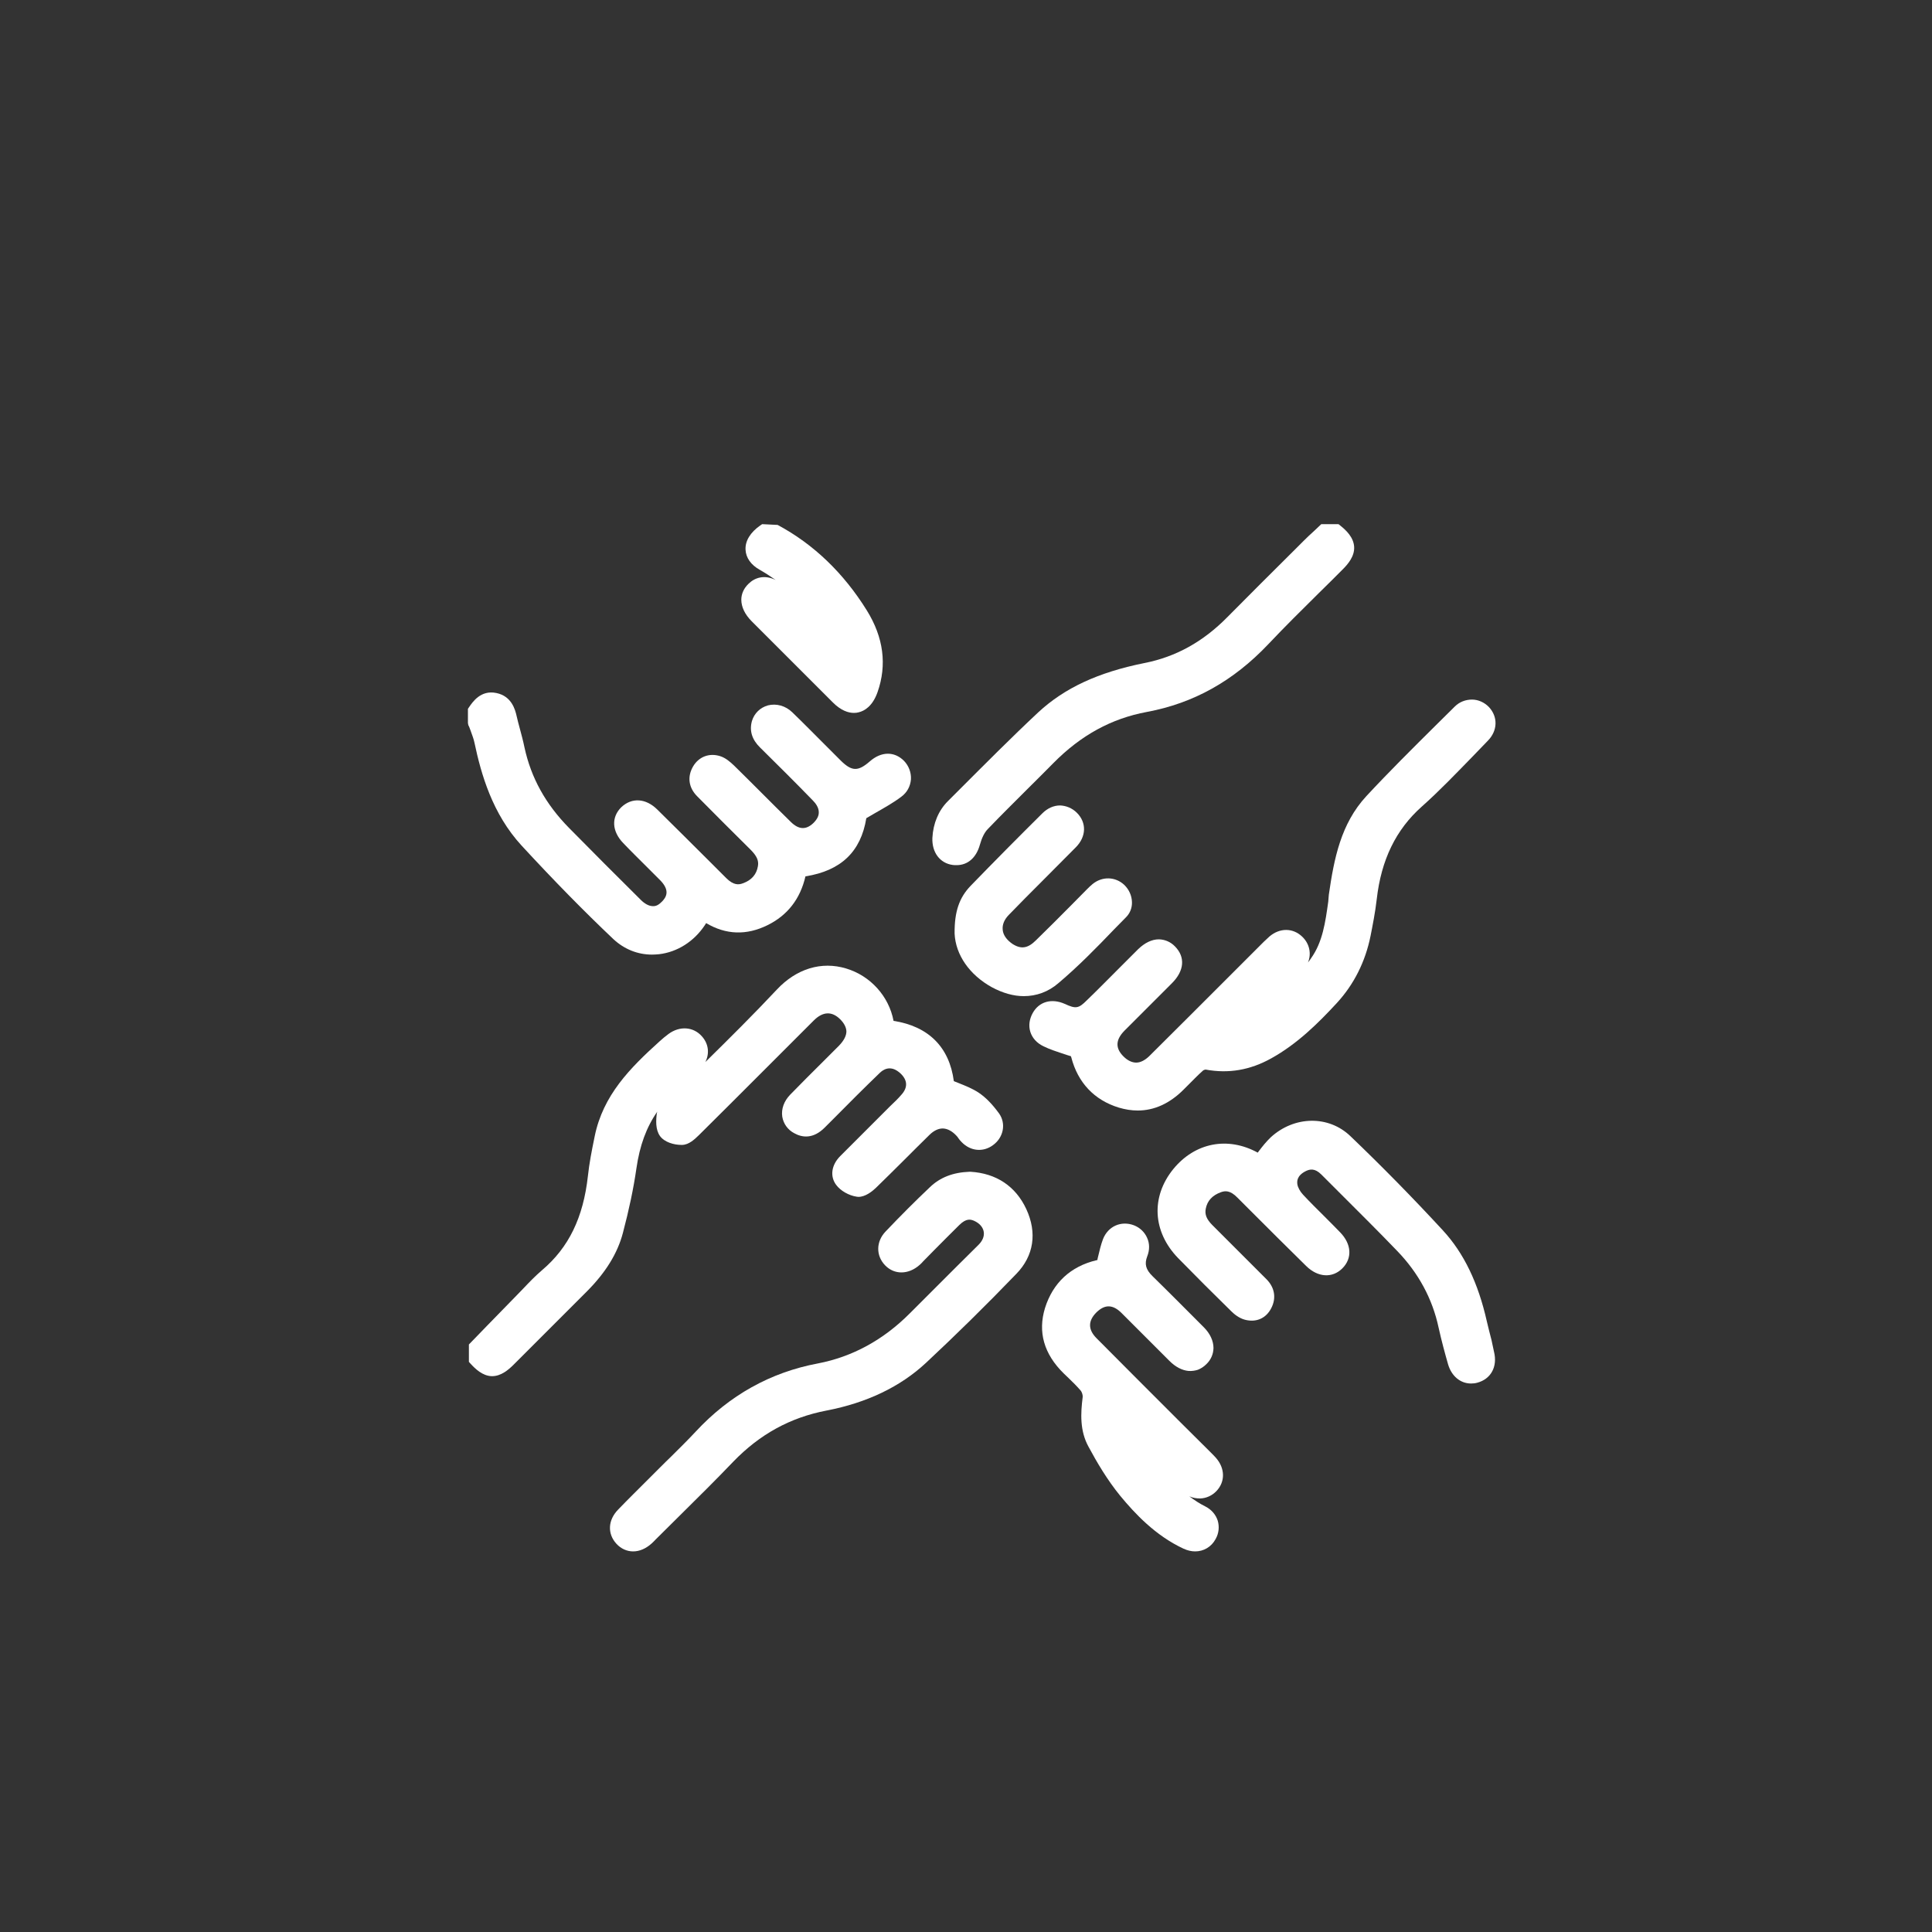
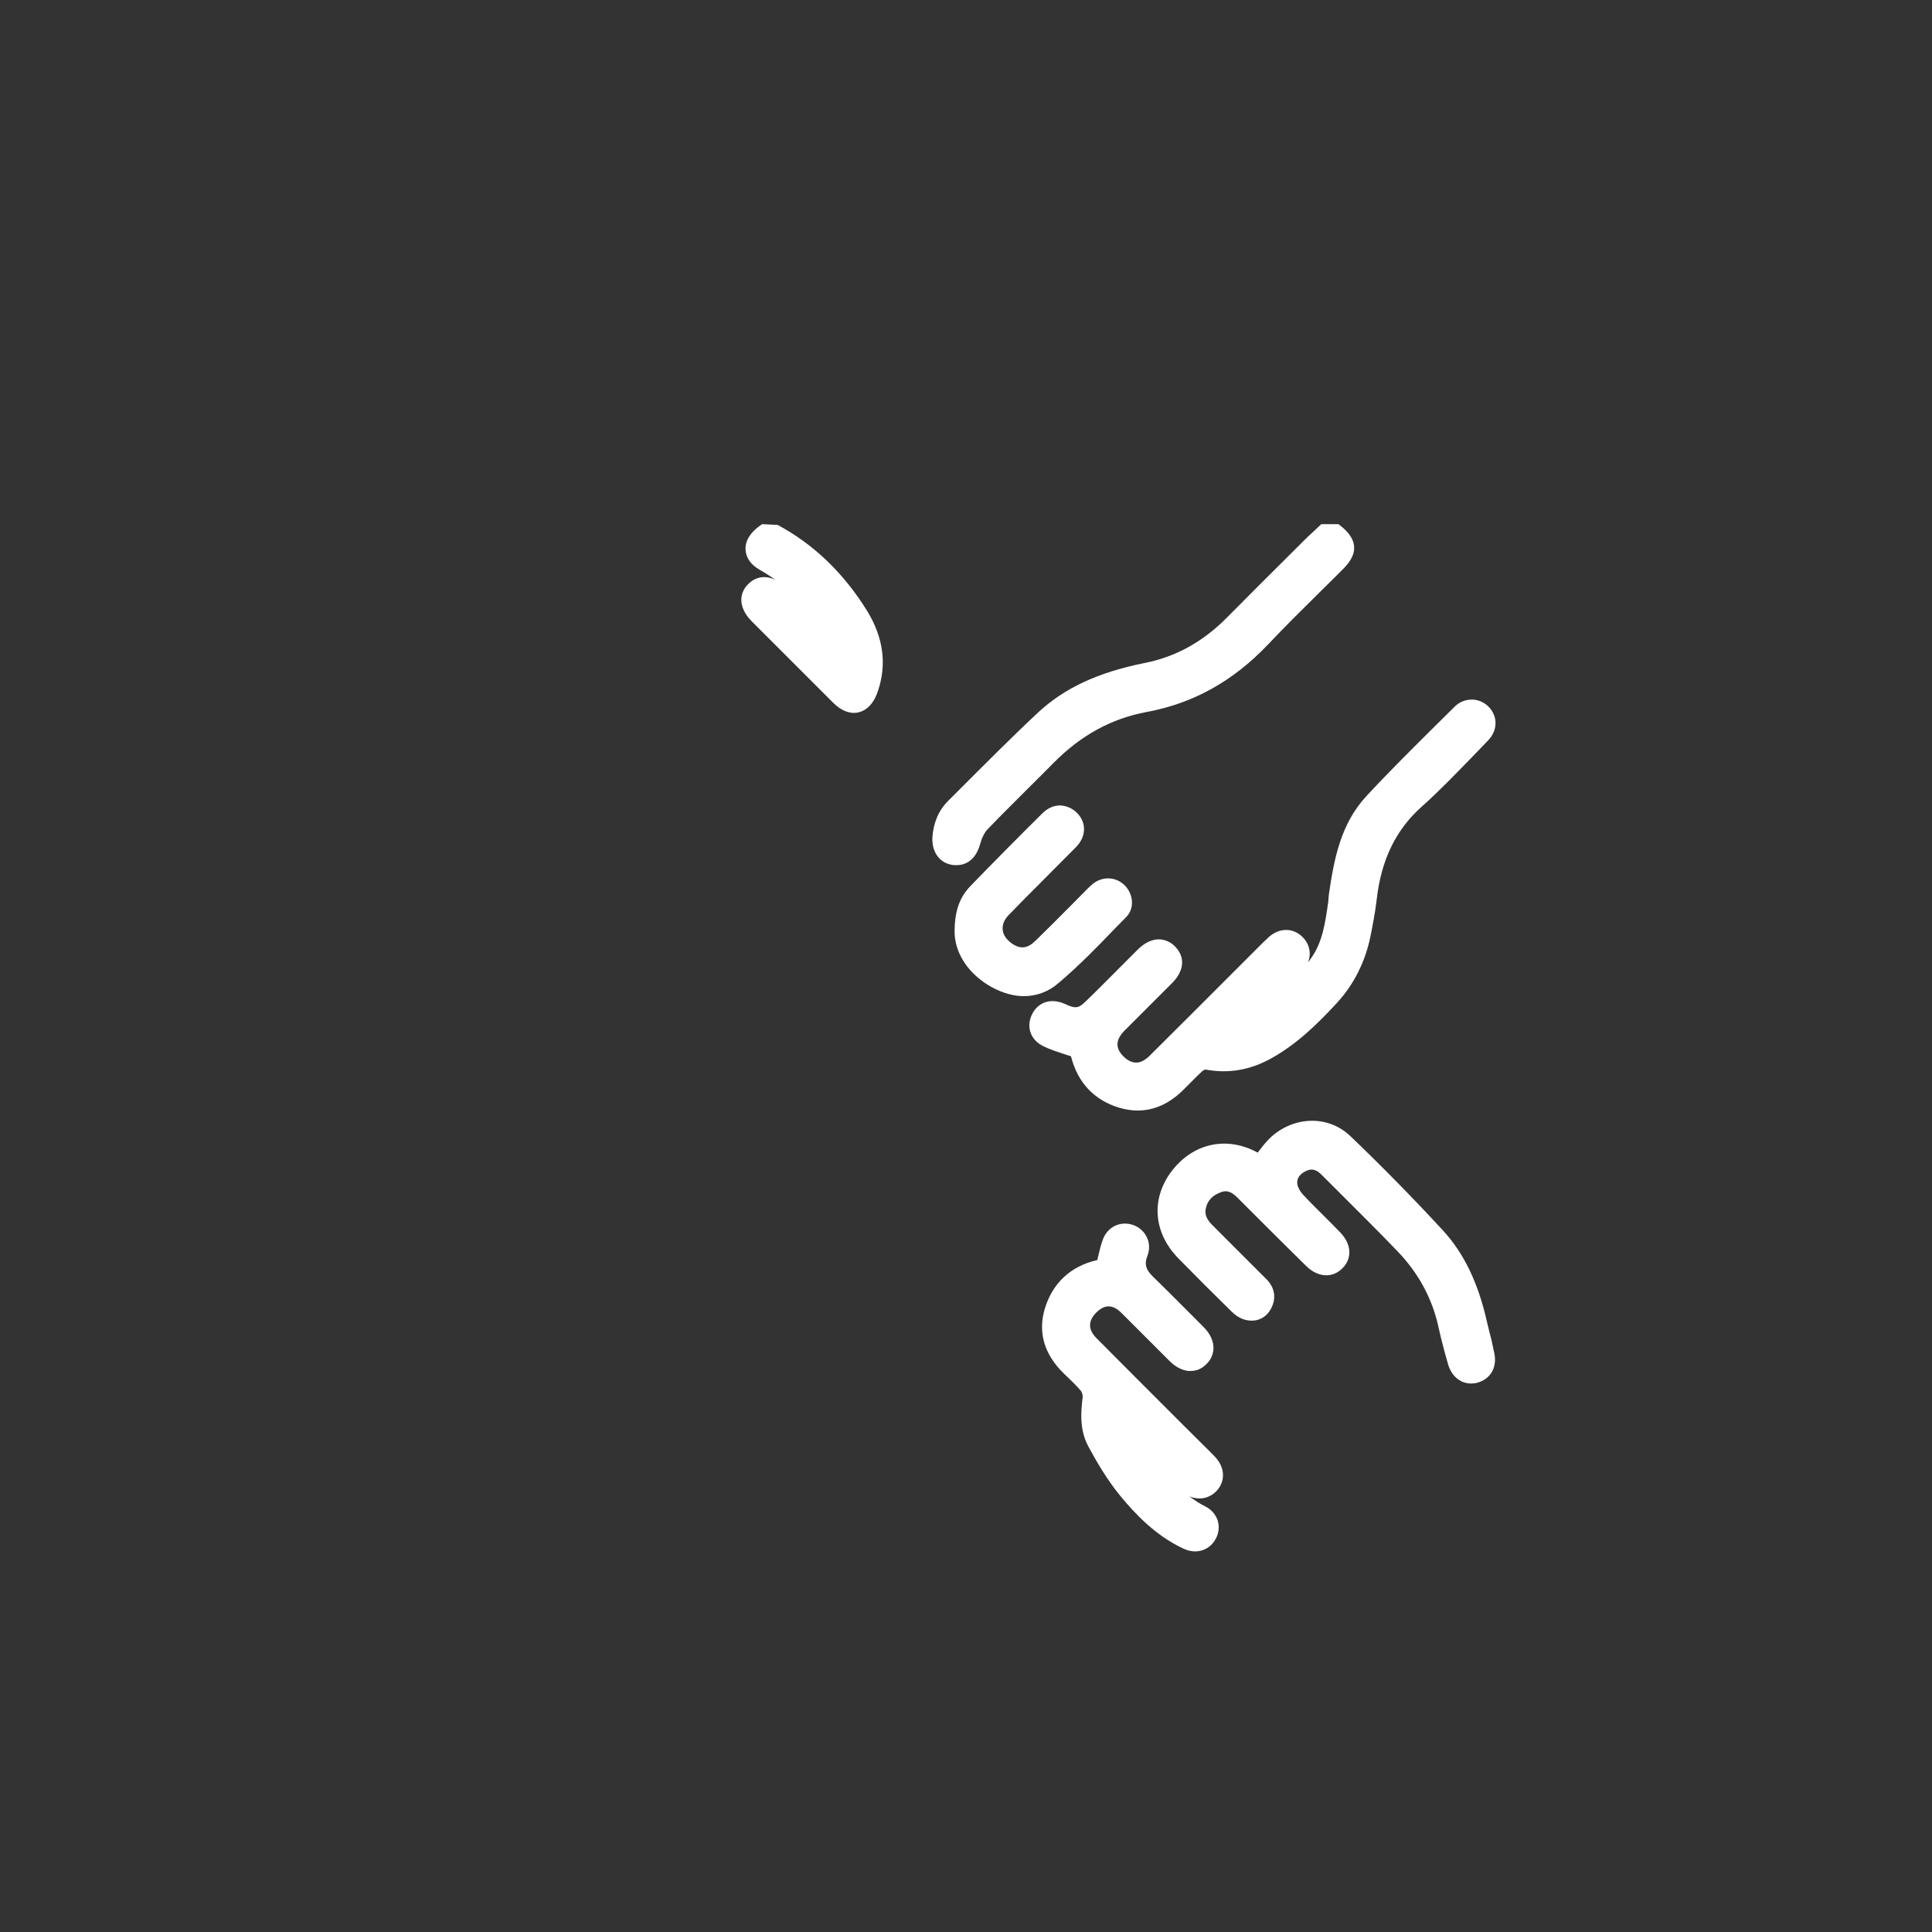
<svg xmlns="http://www.w3.org/2000/svg" id="Layer_1" x="0px" y="0px" viewBox="0 0 1000 1000" style="enable-background:new 0 0 1000 1000;" xml:space="preserve">
  <rect x="0" y="0" width="1000" height="1000" fill="#333333" stroke="none" />
  <style type="text/css">	.st0{fill:#FFFFFF;}</style>
-   <path class="st0" d="M243.7,378.5c0.7,2,1.5,4,1.9,6c3.4,16.1,9.2,36.7,24.4,53.2c16.8,18.2,32.3,34,47.5,48.4c5.6,5.2,12.5,8,20,8 c1.2,0,2.4-0.1,3.6-0.2c9.5-1.1,18.1-6.6,23.7-15c0.2-0.4,0.5-0.7,0.7-1.1c10.3,6.1,20.9,6.4,31.7,1.1c10.4-5.1,17-13.6,19.7-25.3 c18.4-2.9,28.7-12.8,31.5-30.1c1.7-1,3.3-1.9,4.8-2.8c4.7-2.7,9.2-5.2,13.3-8.3c3-2.2,4.7-5.4,5-9c0.2-3.5-1.1-7-3.6-9.6 c-5-5-11.8-4.9-17.7,0.3c-6.1,5.3-9.3,5.2-15-0.4l-7.6-7.6c-5.8-5.8-11.6-11.7-17.5-17.4c-3.5-3.4-8.2-4.7-12.6-3.6 c-4,1.1-7.1,4.1-8.3,8.1c-1.4,5,0,9.6,4.2,13.7c9.2,9.1,18.4,18.2,27.4,27.5c1.4,1.4,3.1,3.7,3,6.2c0,1.9-1.1,3.8-3,5.6 c-3.7,3.4-7.4,3.2-11.4-0.7c-5.2-5.1-10.3-10.2-15.4-15.3c-4.6-4.6-9.3-9.3-14-13.9c-2.1-2-4.4-4-7.2-4.9c-5.6-1.8-11,0.2-14,5.2 c-3.2,5.4-2.4,11.1,2.1,15.6c9.1,9.2,18.3,18.4,27.5,27.5c3.3,3.3,4.4,5.7,3.9,8.6c-0.7,4.3-3.3,7.3-7.8,8.9 c-2.1,0.8-4.8,1.1-8.6-2.7l-8.3-8.3c-9.1-9.1-18.2-18.1-27.3-27.1c-6-6-13.3-6.4-18.7-1.3c-5.3,5.2-4.9,12.5,1,18.6 c4,4.2,8.1,8.2,12.2,12.3l6.9,6.9c5.3,5.4,3.1,8.8,1,11c-1.7,1.7-3.1,2.6-5.1,2.4c-1.8-0.1-3.9-1.2-5.9-3.2 c-12.5-12.4-24.9-24.8-37.2-37.3c-12.1-12.3-19.6-25.9-23-41.5c-0.7-3.4-1.6-6.8-2.5-10.1c-0.6-2.1-1.1-4.2-1.6-6.3 c-0.7-3.1-2.5-10.3-10.5-11.9c-8.1-1.7-12.3,4.7-14.1,7.3l-0.6,0.9v7.3l0.2,1.1C243,376.4,243.3,377.5,243.7,378.5z" />
  <path class="st0" d="M493.1,447.7c0.7,0.1,1.3,0.1,2,0.1c5.8,0,10.2-3.8,12.1-10.6c1-3.6,2.4-6.4,4.1-8.1 c6.8-7.1,13.9-14.1,20.9-21.1c4.3-4.3,8.7-8.6,13-13c14.3-14.5,30.1-23.1,48.4-26.5c24.2-4.5,44.8-16,62.9-35.1 c8.5-9,17.3-17.7,26.1-26.4c4.2-4.1,8.3-8.2,12.4-12.3c2.7-2.7,6.2-6.8,5.9-11.7c-0.3-4.9-4.2-8.6-7.1-10.9l-1-0.8h-8.9l-3.7,3.5 c-1.9,1.7-3.7,3.4-5.5,5.2l-5.4,5.4c-11.4,11.3-22.7,22.6-34,34c-12.6,12.8-26.7,20.6-43,23.8c-23.9,4.8-41.3,12.9-54.9,25.5 c-13.9,13-27.5,26.7-40.7,39.9l-6.1,6.1c-4.8,4.8-7.6,11.4-8,19C482.3,441.2,486.5,446.8,493.1,447.7z" />
-   <path class="st0" d="M254.4,712.3c0.1,0,0.2,0,0.3,0c4.6,0,8.4-3.2,11.2-6l38-38c9.6-9.7,15.7-19.5,18.5-30.1 c3.2-12.1,5.5-23,7-33.4c1.7-11.9,5.2-21.4,10.8-29.4c0,0.2-0.1,0.4-0.2,0.6c-0.5,3.8-0.8,8.6,1.6,12c2.3,3.2,7.2,4.6,11.1,4.6 c0.1,0,0.2,0,0.4,0c3.6-0.1,6.5-3,8.7-5.1c10.8-10.7,21.6-21.5,32.3-32.2l27.1-27.1c4.7-4.7,9.4-4.9,13.7-0.6 c2.1,2.1,3.1,4.2,3.2,6.2c0,2.3-1.3,4.8-3.8,7.4l-8.4,8.4c-5.7,5.6-11.3,11.3-16.9,17c-3.2,3.3-4.7,7.4-4.1,11.4 c0.6,3.6,2.8,6.8,6.3,8.6c3.8,2.1,9.6,3.2,15.8-3.1l4.4-4.4c7.9-8,15.8-15.9,23.9-23.7c4.6-4.5,8.8-1.7,10.9,0.3 c3.6,3.5,3.7,7.2,0.4,10.9c-1.8,2.1-3.8,4-5.8,5.9l-9.5,9.5c-5.5,5.5-10.9,10.9-16.4,16.4c-4.6,4.6-5.4,10.5-2.1,14.9 c2.3,3.1,6.6,5.5,10.6,6.1c0.3,0,0.6,0.1,0.9,0.1c3.6,0,7.1-2.8,9-4.6c4.8-4.6,9.5-9.4,14.3-14.1c4.4-4.4,8.9-8.9,13.4-13.3 c2.3-2.3,4.7-3.4,6.9-3.4c0,0,0.1,0,0.2,0c2.3,0.1,4.7,1.3,7,3.8c0.4,0.4,0.7,0.8,1,1.3c0.5,0.7,1,1.3,1.6,1.9 c4.6,4.8,11.2,5.4,16.3,1.6c5.5-4,6.8-11.2,3.1-16.4c-3.5-4.8-6.9-8.3-10.5-10.7c-3.3-2.2-6.9-3.6-10.4-5c-0.8-0.3-1.7-0.7-2.5-1 c-2.3-17.6-13.1-28.4-31.2-31.2c-2.4-12.7-11.9-23.3-24.5-27.1c-12.8-3.9-25.8,0.1-35.9,10.9c-12,12.8-24.7,25.4-37,37.5 c2.2-4.4,1.7-9.4-1.8-13.3c-4.4-5-11.5-5.5-17.3-1.2c-1.6,1.2-3.1,2.4-4.6,3.8c-15.3,13.8-29.3,27.9-33.6,49.2l-0.2,1 c-1.3,6.3-2.6,12.9-3.3,19.5c-2.4,21.5-9.9,37-23.7,48.7c-3.5,3-6.7,6.3-9.8,9.6l-3.2,3.3c-5.2,5.3-10.3,10.6-15.5,15.9l-9.4,9.7v9 l0.9,1C246,708.5,249.7,712.1,254.4,712.3z M459.4,531.5L459.4,531.5C459.4,531.5,459.4,531.5,459.4,531.5L459.4,531.5z" />
  <path class="st0" d="M387.4,302.2c-2.4,2.3-3.7,5.2-3.7,8.2c0,3.7,1.8,7.6,5.4,11.2c14,14,28,28,42,42c4.2,4.2,8,5.4,10.9,5.4 c0.9,0,1.7-0.1,2.4-0.3c3-0.7,7.2-3.1,9.8-10.4c5-14.2,3.1-28.4-5.5-42.3c-12.1-19.5-27.7-34.4-46.2-44.3l-8-0.4l-0.9,0.6 c-5.2,3.6-8,8.1-7.7,12.7c0.2,4.1,2.8,7.8,7.3,10.3c2.8,1.6,5.6,3.4,8.3,5.3C395.6,297.3,390.6,299,387.4,302.2z" />
  <path class="st0" d="M687.5,466.7c-1.5,10.7-2.9,20.9-8.9,29.3c-0.5,0.7-1,1.5-1.6,2.2c1.9-4.6,0.8-9.8-3-13.4 c-4.8-4.6-11.6-4.6-16.9-0.1c-1,0.9-2,1.9-3,2.8l-17.8,17.8c-13.8,13.8-27.6,27.6-41.5,41.4c-2.2,2.1-4.5,3.3-6.7,3.3c0,0,0,0,0,0 c-2.2,0-4.5-1.1-6.6-3.2c-4.3-4.3-4.1-8.6,0.5-13.3l24.6-24.6c6.4-6.4,7-13.5,1.6-19c-2.3-2.4-5.2-3.6-8.3-3.7c0,0,0,0-0.1,0 c-3.6,0-7.3,1.8-10.7,5.1l-10.6,10.6c-5.3,5.3-10.5,10.6-15.9,15.8c-4.3,4.3-5.7,4.6-11.5,1.9c-6.8-3-13.3-1.2-16.6,4.8 c-1.7,3.1-2.2,6.5-1.2,9.7c1,3.2,3.4,5.8,6.7,7.4c3.4,1.7,7,2.8,10.8,4.1c1.1,0.4,2.3,0.7,3.5,1.1l0.2,0.6 c3.4,13.1,11.9,22.1,24.6,26c3.4,1,6.6,1.5,9.8,1.5c8.5,0,16.5-3.6,23.7-10.8l2.8-2.8c2.4-2.4,4.7-4.8,7.3-7.1 c0.2-0.2,1-0.5,1.3-0.5h0c11.9,2.2,23,0.3,34-5.8c13.5-7.5,24.3-18.2,34-28.7c8.8-9.6,14.7-21.3,17.4-34.7c1-5.1,2.4-12,3.2-19 c2.3-20.3,9.9-36,23.3-47.9c9.1-8.1,17.6-17,25.9-25.5c2.8-2.9,5.5-5.7,8.3-8.6c5.1-5.2,5.3-12.3,0.6-17.4c-2.3-2.4-5.5-3.9-8.8-3.9 c-3.3,0-6.5,1.2-8.9,3.6l-9.7,9.6c-12,11.9-24.4,24.2-36.1,36.8c-13.2,14.3-16.7,32.3-19.4,51L687.5,466.7z" />
  <path class="st0" d="M772,693.6c-0.8-3.2-1.7-6.4-2.4-9.6c-4.5-20-11.9-35.4-22.8-47.2c-15.4-16.7-31.5-33.1-47.8-48.7 c-11.3-10.9-29.1-10.6-41.3,0.6c-2.3,2.2-4.3,4.7-6.1,7.1c-0.2,0.3-0.4,0.5-0.6,0.8c-15.5-8.5-32.5-5.2-43.7,8.5 c-11.7,14.4-10.7,32.4,2.4,46c9.1,9.3,18.3,18.5,27.6,27.6c1.6,1.6,4.1,3.6,7.1,4.4c5.8,1.5,10.9-0.7,13.6-6 c2.7-5.2,1.8-10.7-2.5-15c-9.3-9.3-18.6-18.6-27.9-27.9c-3.1-3.1-4.1-5.6-3.5-8.6c0.8-4.1,3.4-6.9,7.8-8.5c2.2-0.8,4.8-1.1,8.6,2.8 l5.9,5.9c9.9,9.9,19.7,19.7,29.7,29.5c6,5.9,13.5,6.4,18.7,1.2c5.2-5.2,4.8-12.5-1.1-18.6c-2.7-2.8-5.5-5.6-8.3-8.4 c-3.7-3.7-7.5-7.4-11-11.2c-1.5-1.6-2.7-3.8-2.9-5.4c-0.1-1.1-0.6-4.3,4.5-6.8c1.9-0.9,4.5-1.6,7.9,1.8l10,10 c9.8,9.8,19.7,19.6,29.3,29.6c11,11.4,18.2,24.7,21.4,39.6c1.5,6.8,3.3,13.4,4.9,19c1.8,6.2,6.4,10,11.9,10c1,0,2.1-0.1,3.2-0.4 c7.1-1.9,10.6-8.3,8.7-16L772,693.6z" />
-   <path class="st0" d="M484.8,665.9l-13.8,13.8c-13.8,13.9-29.9,22.6-47.6,26c-24.6,4.6-45.9,16.5-63.4,35.4c-4,4.3-8.2,8.4-12.4,12.6 c-2,1.9-4,3.9-5.9,5.8l-5.9,5.9c-5.3,5.3-10.6,10.5-15.8,15.9c-5.4,5.5-5.7,12.6-0.9,17.8c2.4,2.6,5.5,3.9,8.6,3.9 c3.3,0,6.6-1.4,9.7-4.2c0.7-0.6,1.3-1.3,2-2l12.8-12.7c9.2-9.1,18.4-18.2,27.3-27.5c13.7-14.2,29.5-22.9,48.3-26.5 c20.8-4,38.2-12.3,51.5-24.7c15.2-14.2,30.5-29.2,46.8-46.1c9-9.3,10.8-21.2,5.1-33.5c-5.5-11.8-15.5-18.5-28.9-19.3l-0.4,0 c-8.6,0.3-15.3,2.9-20.6,8c-7.5,7.1-15,14.6-22.9,22.9c-5,5.2-5.1,12.5-0.3,17.5c4.8,5,12.1,4.9,17.8-0.1c0.7-0.6,1.3-1.2,1.9-1.9 l5.9-6c4.3-4.3,8.6-8.7,12.9-12.9c3.5-3.4,5.8-3.2,8.6-1.6c2.3,1.3,3.7,3.2,4,5.3c0.3,2.2-0.6,4.5-2.7,6.6 C499.2,651.5,492,658.7,484.8,665.9z" />
  <path class="st0" d="M580.7,679.8l24.6,24.6c3.2,3.2,6.6,4.9,9.9,5.2c1.6,0.1,3.2-0.1,4.8-0.6c1.5-0.6,3-1.5,4.4-2.9 c2.4-2.3,3.6-5.2,3.7-8.3c0-3.7-1.7-7.5-5-10.8c-8.8-8.8-17.6-17.7-26.5-26.4c-3.6-3.5-4.3-6.4-2.8-10.3c1.3-3.3,1.3-6.7-0.1-9.7 c-1.3-2.9-3.7-5.2-6.8-6.4c-6.6-2.5-13.4,0.5-16,7.2c-1.1,2.9-1.8,6-2.5,8.9c-0.2,0.6-0.3,1.3-0.4,1.9l-0.5,0.1 c-13.4,3.2-22.5,11.7-26.6,24.7c-3.8,12.4-0.6,23.8,9.7,33.9l2.4,2.3c2.3,2.2,4.4,4.3,6.3,6.5c0.8,0.9,1.2,2.6,1.1,3.4 c-1.1,8.5-1.5,17.5,3,25.7c4.3,8,9.7,17.2,16.4,25.4c7.6,9.2,18.2,20.6,32.8,27.4c2,0.9,4,1.4,6,1.4c4.4,0,8.4-2.3,10.6-6.4 c1.7-3,2-6.4,1.1-9.5c-1-3.1-3.2-5.7-6.3-7.3c-3-1.5-5.8-3.3-8.4-5.3c1.8,0.8,3.7,1.1,5.6,1.1c3.2-0.1,6.2-1.5,8.4-3.8 c4.7-4.9,4.5-11.9-0.3-17.3c-0.8-0.9-1.7-1.8-2.6-2.7L609.8,735c-14.1-14.1-28.2-28.2-42.2-42.3c-4.5-4.5-4.5-9-0.1-13.4 C571.9,675,576.1,675.1,580.7,679.8z" />
  <path class="st0" d="M538.7,456.8c6.1-6.1,12.1-12.2,18.2-18.3c5.4-5.5,5.6-12.7,0.5-17.8c-2.5-2.5-5.7-3.7-8.7-3.8 c-3.3,0-6.5,1.4-9.2,4.1c-12.5,12.4-24.9,24.9-37.1,37.5c-5.9,6.1-8.4,13.4-8.3,24.6v0.1c0.5,11,7.7,21.4,19.3,27.8 c5.6,3,11.2,4.6,16.5,4.6c6.5,0,12.7-2.2,17.9-6.7c10.3-8.7,19.8-18.4,28.9-27.9l6.1-6.2c2.1-2.1,3.2-4.9,3.1-7.9 c-0.1-3.3-1.5-6.5-4-8.9c-4.6-4.3-11.4-4.5-16.4-0.4c-1,0.8-2,1.8-2.9,2.7l-8.5,8.6c-5.9,6-11.9,11.9-17.9,17.8 c-4.2,4.2-7.7,4.7-12.1,1.9c-0.7-0.5-1.4-1-2-1.6c-1.8-1.7-2.9-3.6-3.1-5.7c-0.3-2.7,0.8-5.4,3.3-7.9 C527.7,467.8,533.2,462.3,538.7,456.8z" />
</svg>